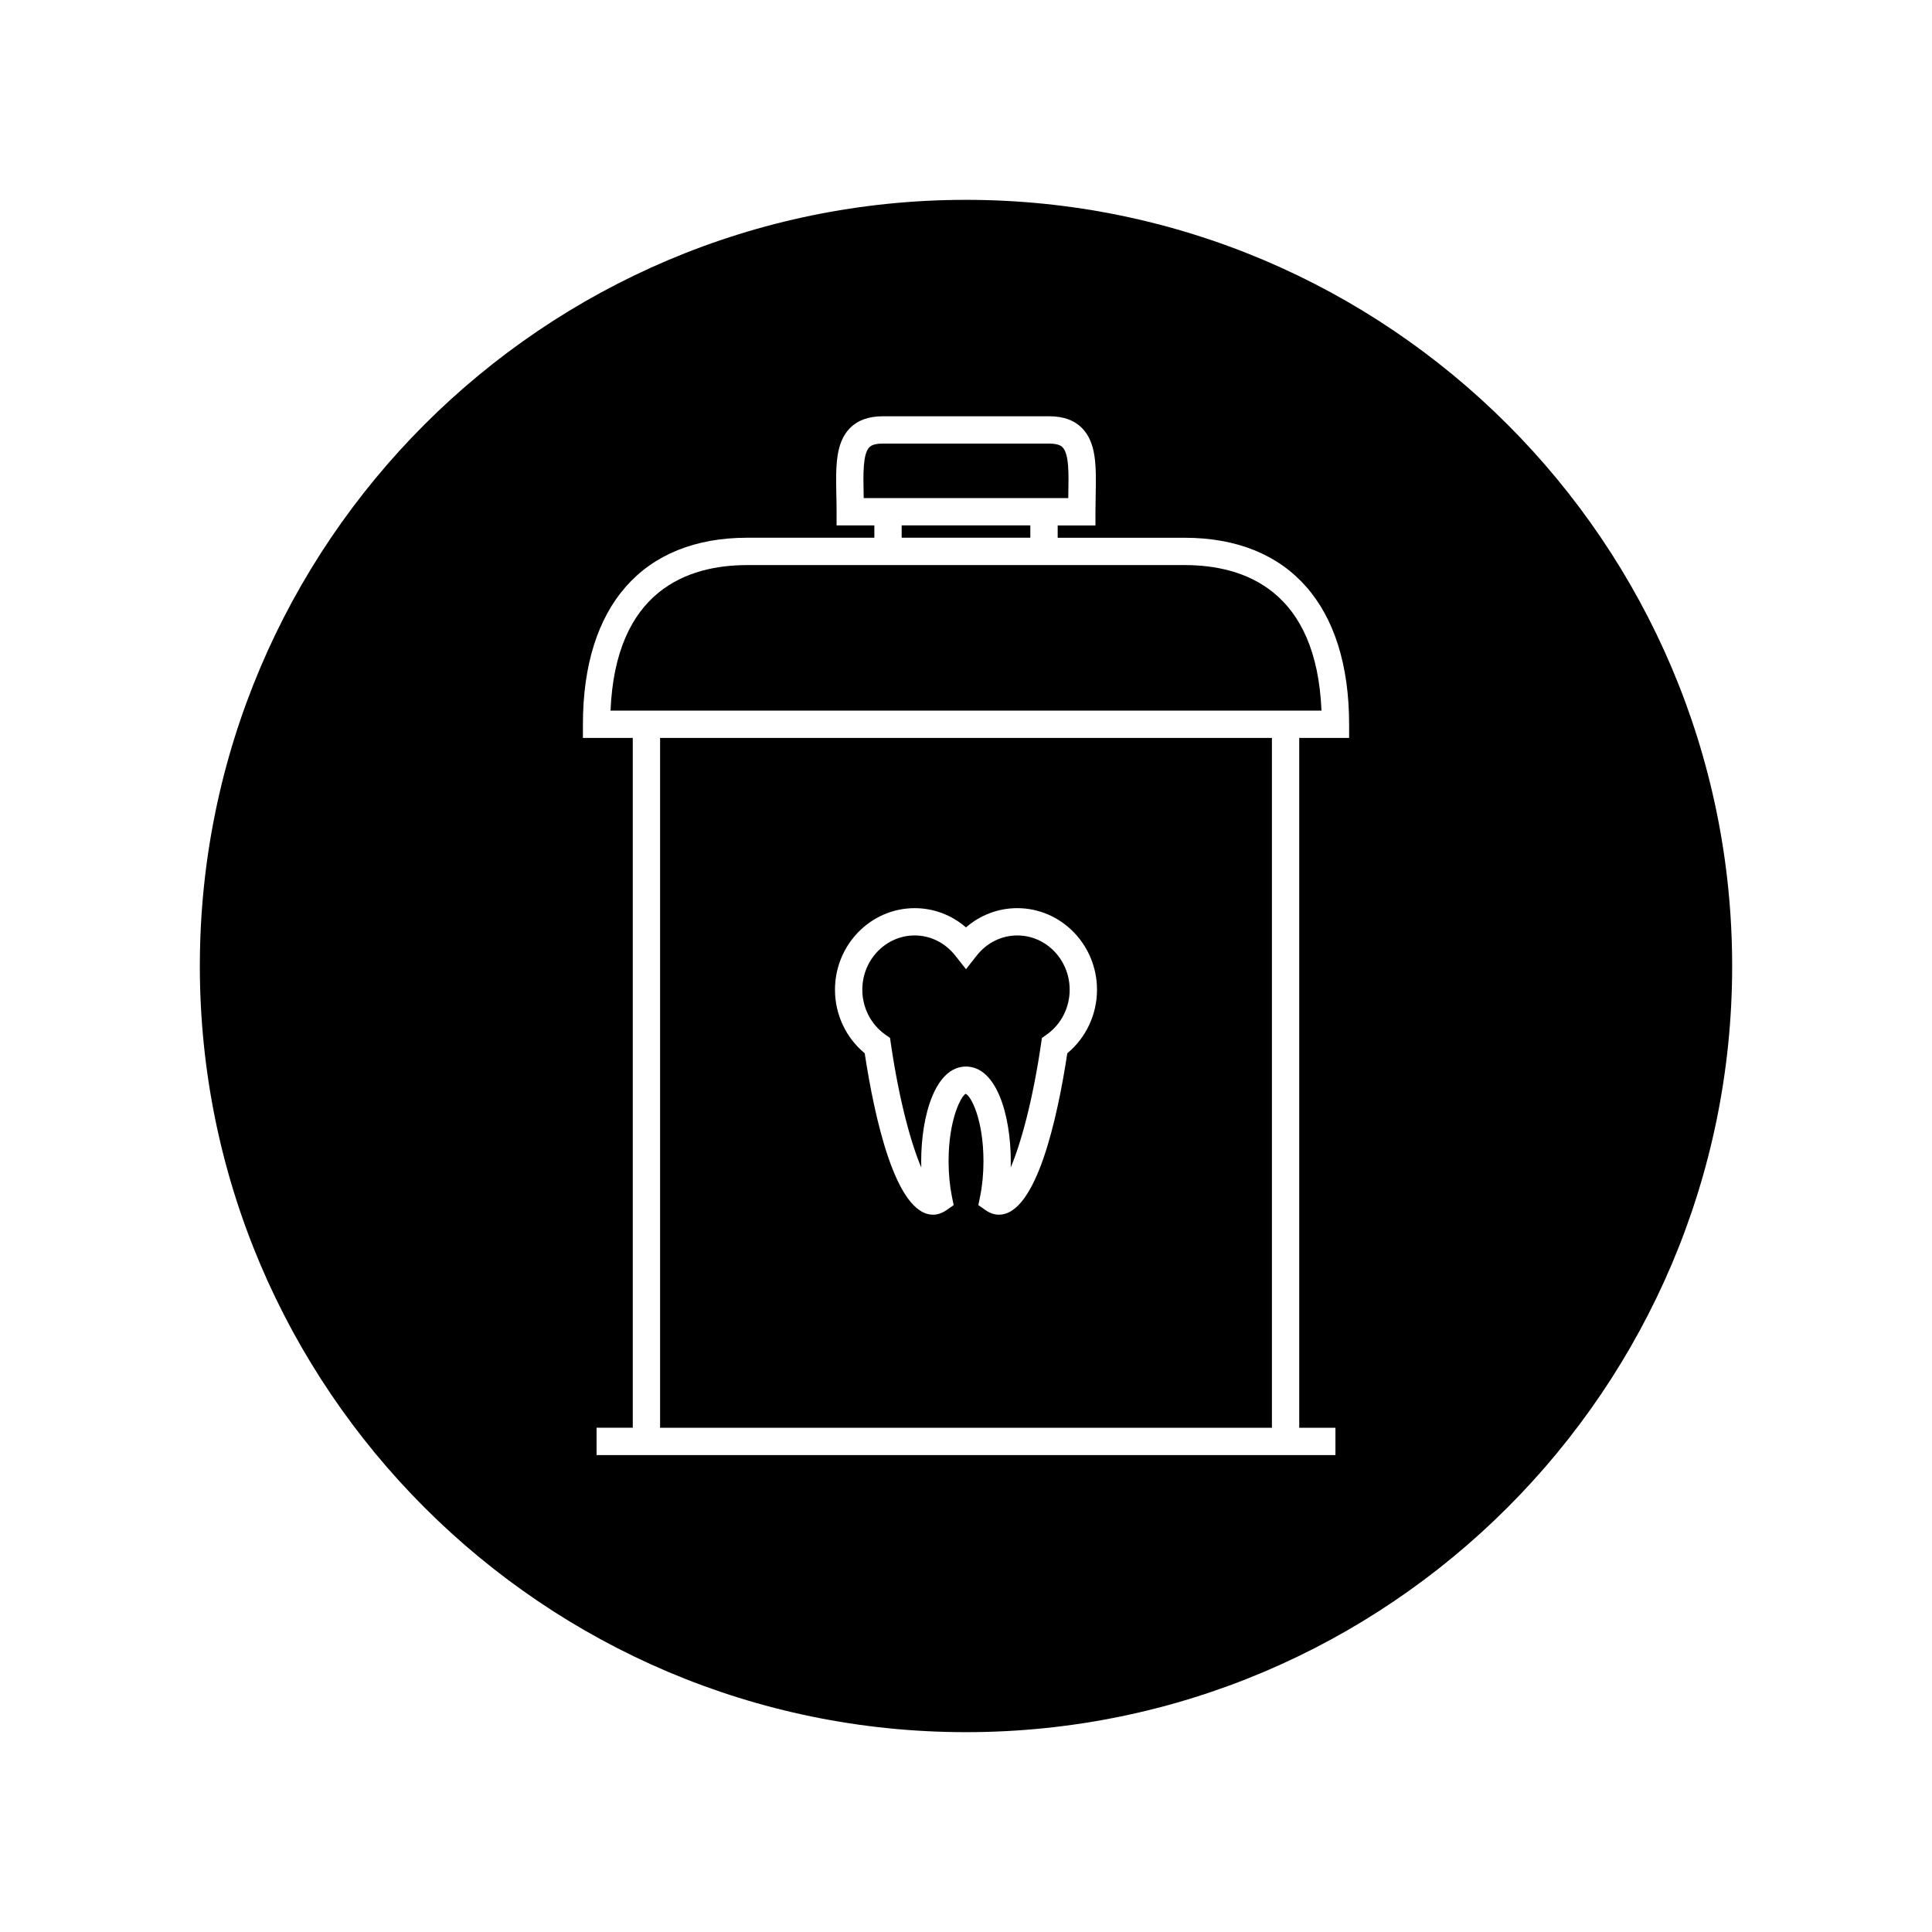
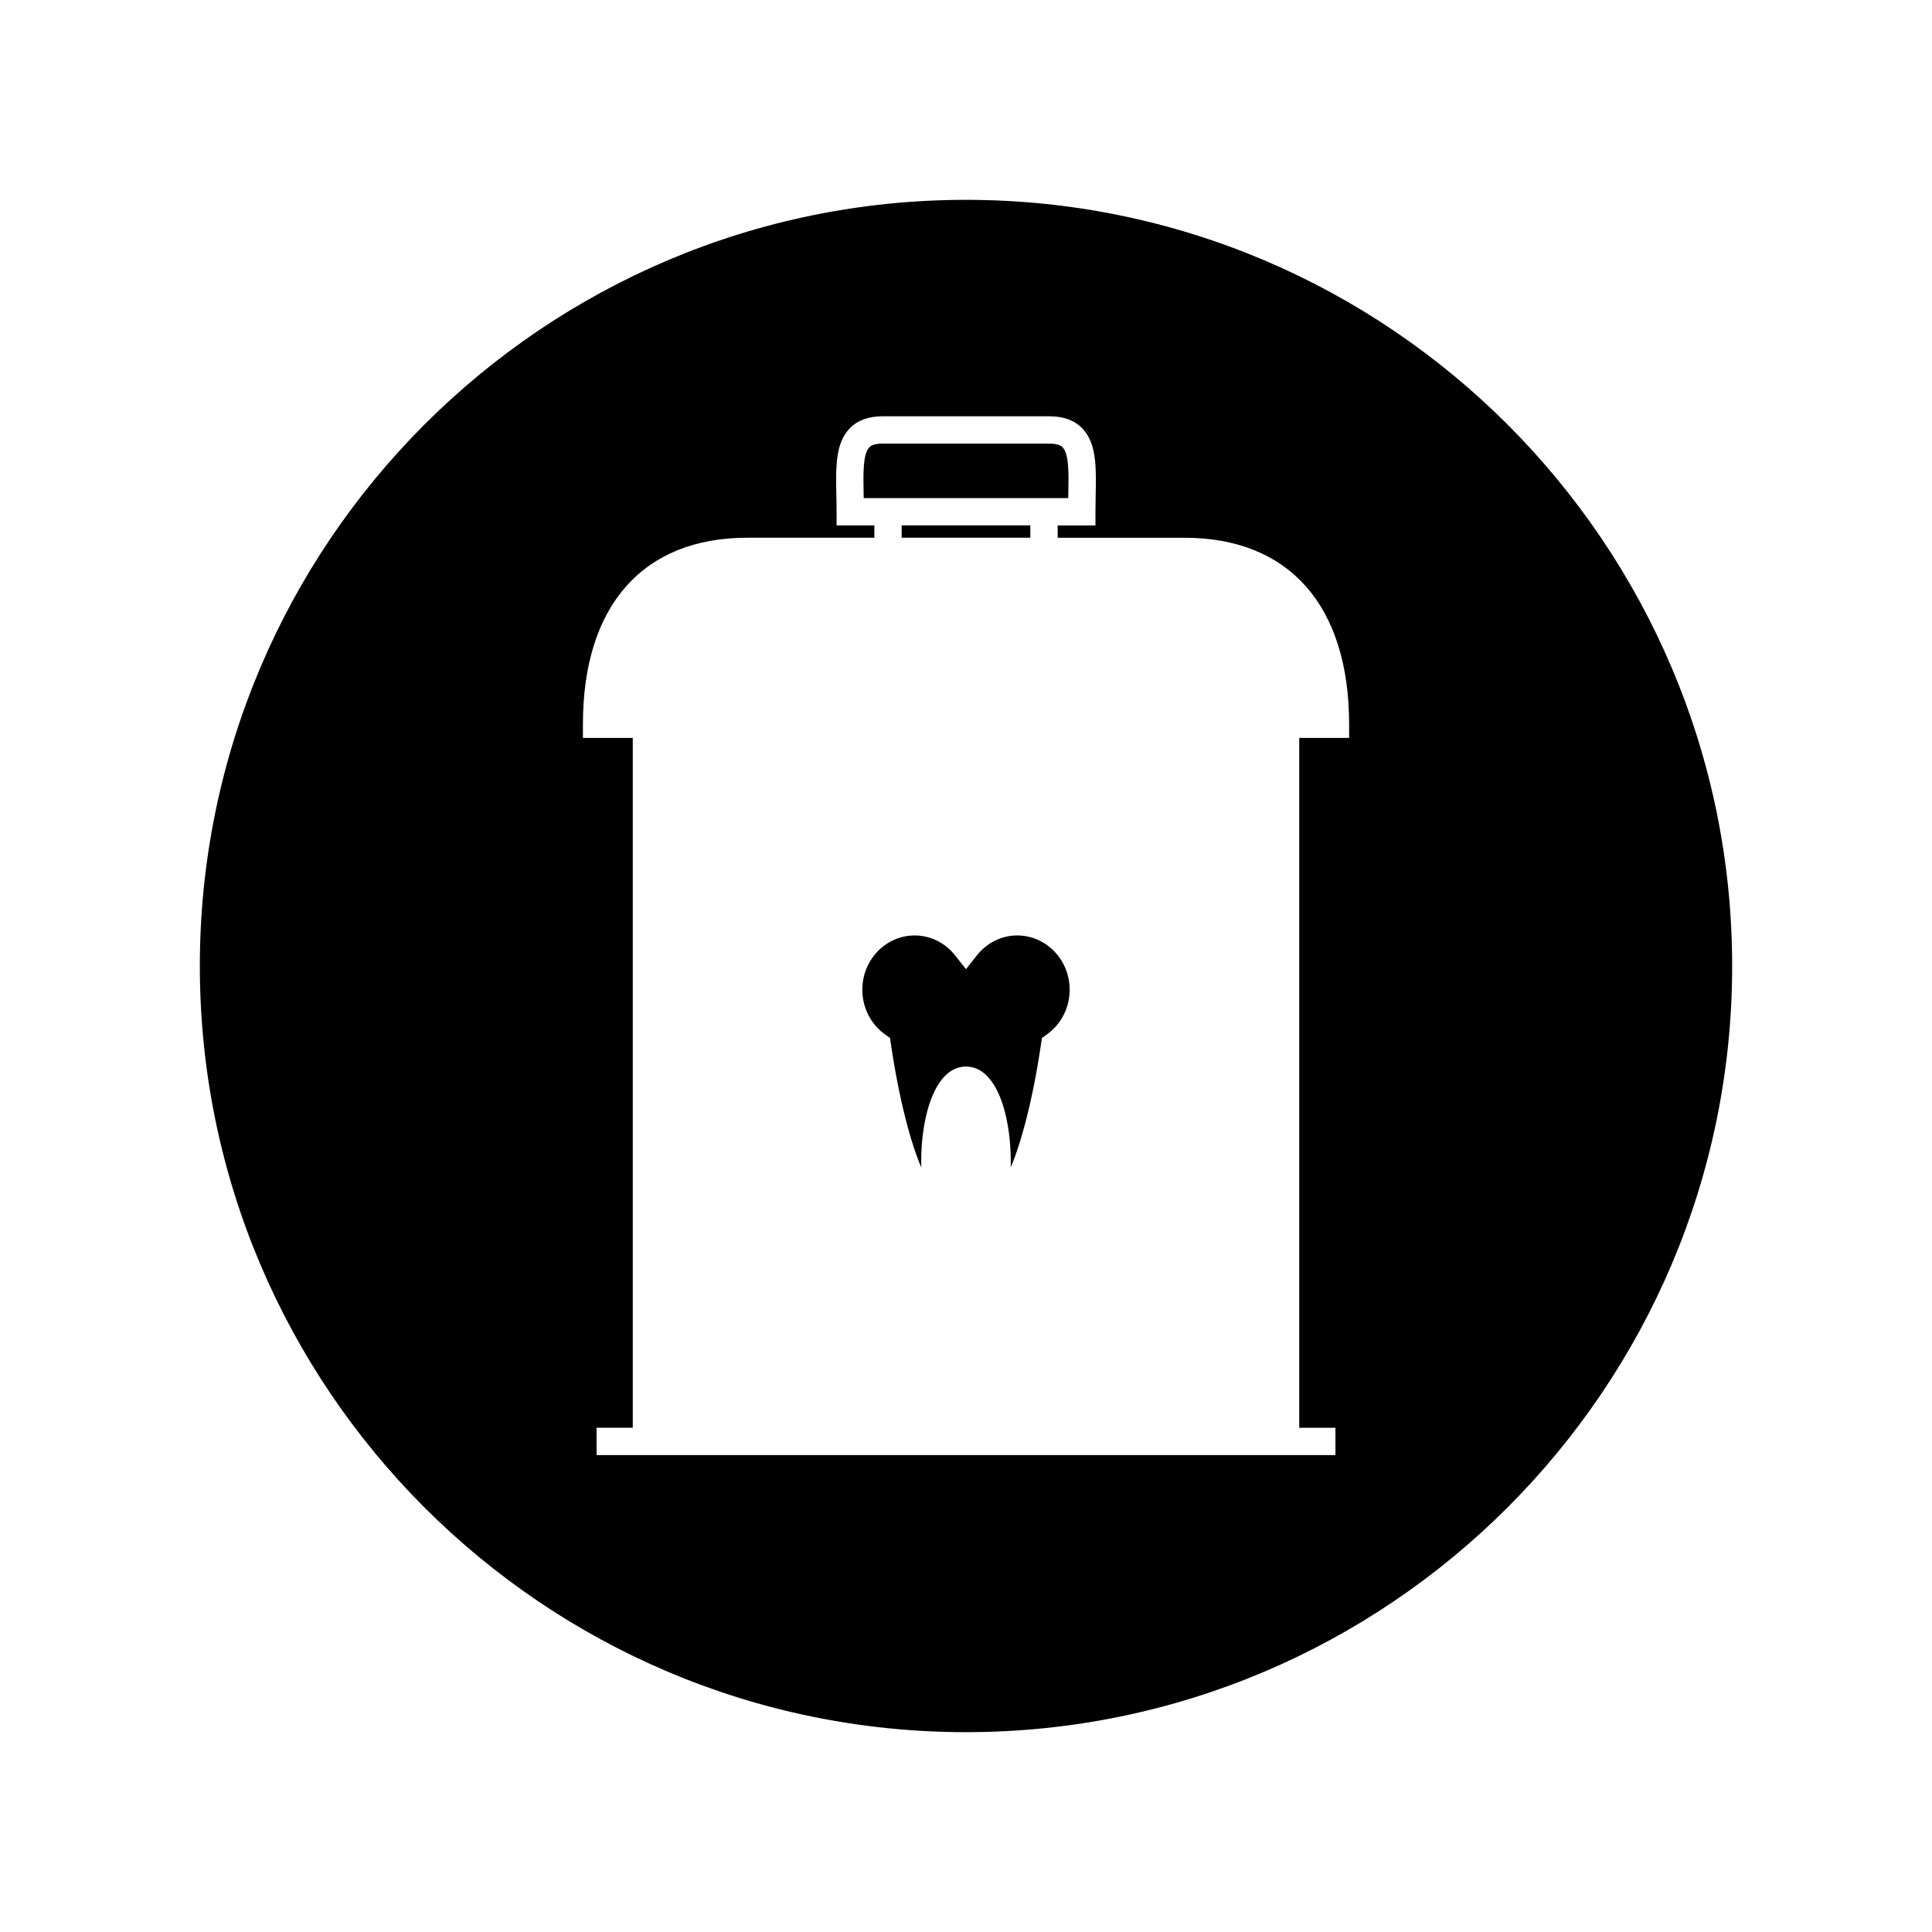
<svg xmlns="http://www.w3.org/2000/svg" fill="#000000" width="800px" height="800px" version="1.1" viewBox="144 144 512 512">
  <g>
    <path d="m382.95 283.23h34.098v3.266h-34.098z" />
    <path d="m424.28 276h2.816c0.004-0.336 0.012-0.672 0.02-1.004 0.109-5.5 0.203-10.695-1.523-12.457-0.242-0.242-0.961-0.98-3.484-0.98h-44.242c-2.523 0-3.242 0.734-3.481 0.98-1.727 1.758-1.625 6.953-1.516 12.449 0.004 0.332 0.012 0.672 0.02 1.012z" />
    <path d="m378.6 418.17 1.27 0.902 0.219 1.531c2.25 15.328 5.414 26.613 8.062 32.801-0.016-0.551-0.027-1.086-0.027-1.645 0-12.09 3.715-25.113 11.871-25.113s11.871 13.02 11.871 25.113c0 0.547-0.004 1.098-0.02 1.637 2.633-6.184 5.801-17.465 8.047-32.793l0.227-1.531 1.266-0.902c3.82-2.688 6.086-7.133 6.086-11.887-0.004-7.93-6.234-14.379-13.891-14.379-4.156 0-8.078 1.941-10.746 5.336l-2.84 3.609-2.844-3.609c-2.672-3.394-6.586-5.336-10.742-5.336-7.656 0-13.887 6.449-13.887 14.379-0.004 4.754 2.269 9.199 6.078 11.887z" />
-     <path d="m457.93 293.75h-115.86c-15.992 0-34.941 6.809-36.273 38.574h188.41c-1.324-31.766-20.285-38.574-36.277-38.574z" />
-     <path d="m318.93 522.38h162.14v-182.82h-162.14zm67.477-137.71c5.023 0 9.805 1.82 13.586 5.102 3.785-3.281 8.559-5.102 13.586-5.102 11.656 0 21.129 9.699 21.141 21.621 0 6.555-2.922 12.742-7.871 16.832-2.531 16.648-8.109 42.781-18.121 42.781-1.195 0-2.371-0.387-3.496-1.172l-1.953-1.363 0.469-2.336c0.578-2.828 0.883-6.031 0.883-9.262 0-11.285-3.41-17.445-4.711-17.887-1.117 0.445-4.535 6.602-4.535 17.887 0 3.234 0.305 6.438 0.871 9.262l0.477 2.34-1.977 1.371c-1.125 0.77-2.293 1.164-3.481 1.164-10.008 0-15.586-26.137-18.117-42.781-4.961-4.098-7.879-10.266-7.879-16.832 0.004-11.926 9.477-21.625 21.129-21.625z" />
    <path d="m400 196.96c-111.95 0-203.04 91.078-203.04 203.04 0 111.96 91.078 203.04 203.04 203.04s203.04-91.074 203.04-203.04c0-111.96-91.082-203.04-203.04-203.04zm101.53 142.59h-13.219v182.82h9.594v7.238h-9.594l-176.62-0.004h-9.594v-7.242h9.594v-182.81h-13.211v-3.621c0-31.414 15.887-49.43 43.59-49.43h33.645v-3.266h-10.012v-3.617c0-1.543-0.031-3.051-0.062-4.492-0.141-7.363-0.27-13.73 3.59-17.656 2.051-2.094 4.961-3.152 8.652-3.152h44.242c3.688 0 6.606 1.059 8.652 3.16 3.852 3.93 3.731 10.297 3.59 17.664-0.031 1.449-0.059 2.949-0.059 4.481v3.621h-10.012v3.266h33.633c27.703 0 43.602 18.023 43.602 49.43z" />
  </g>
</svg>